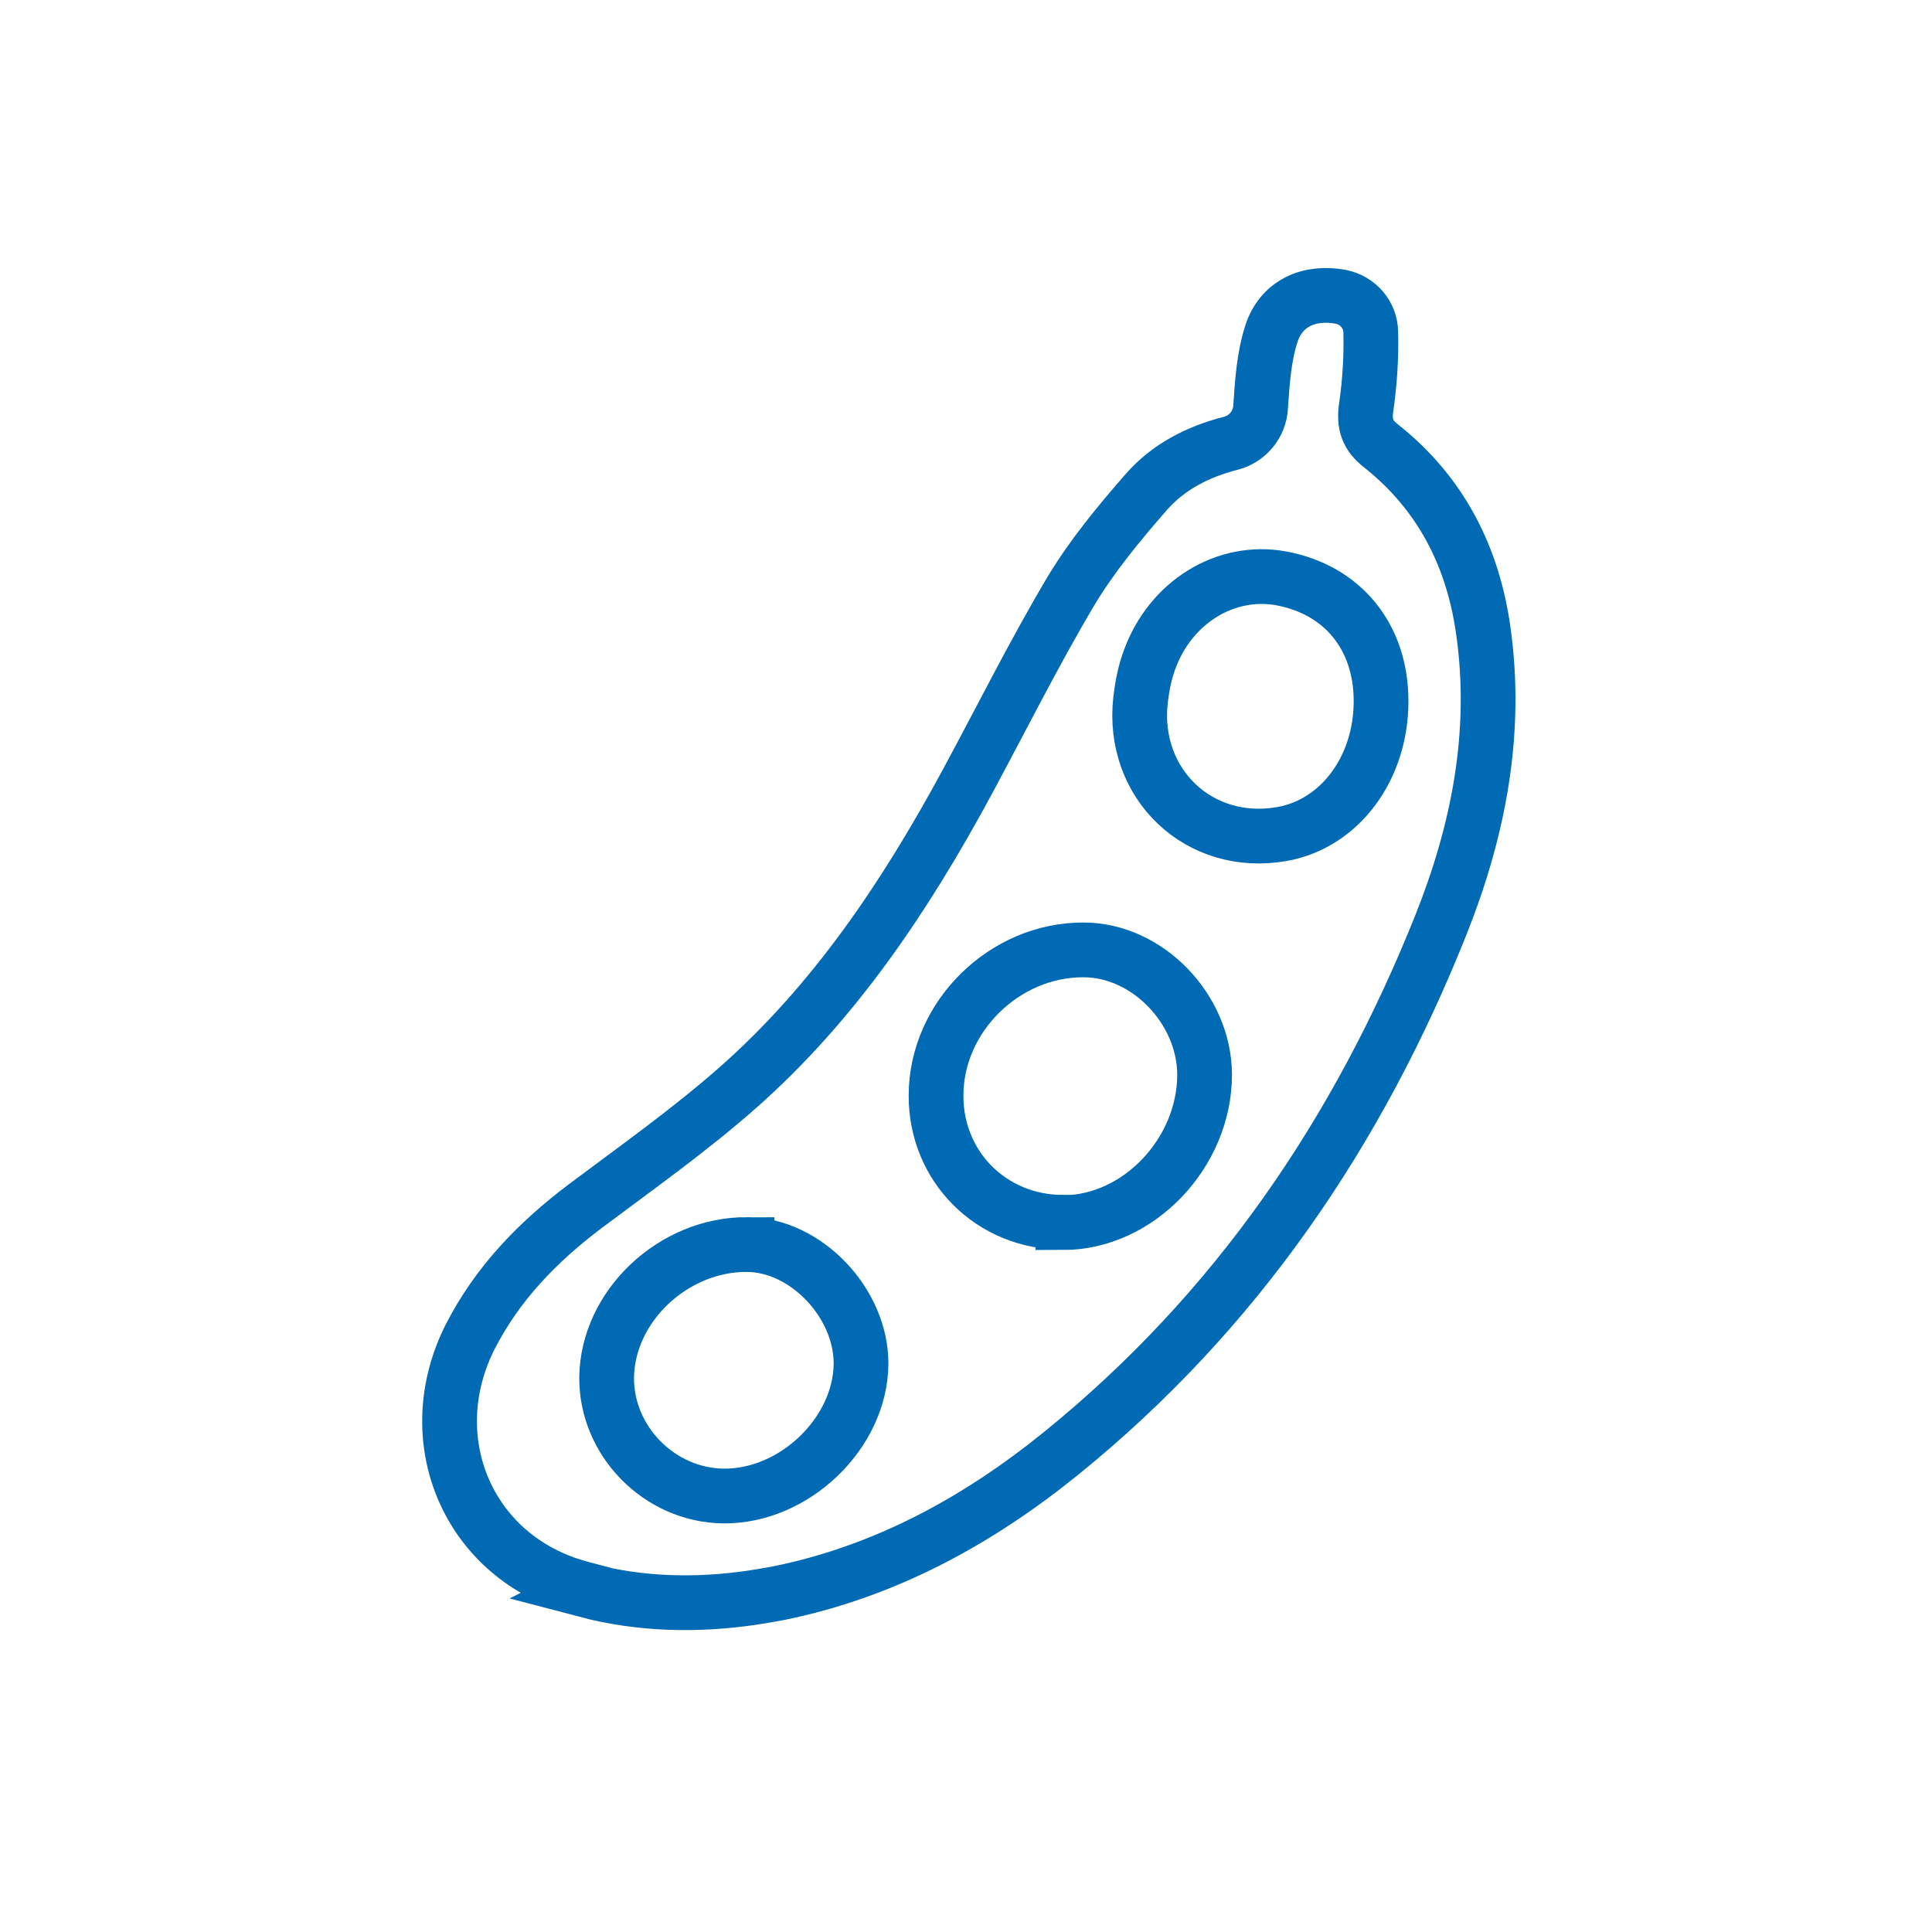
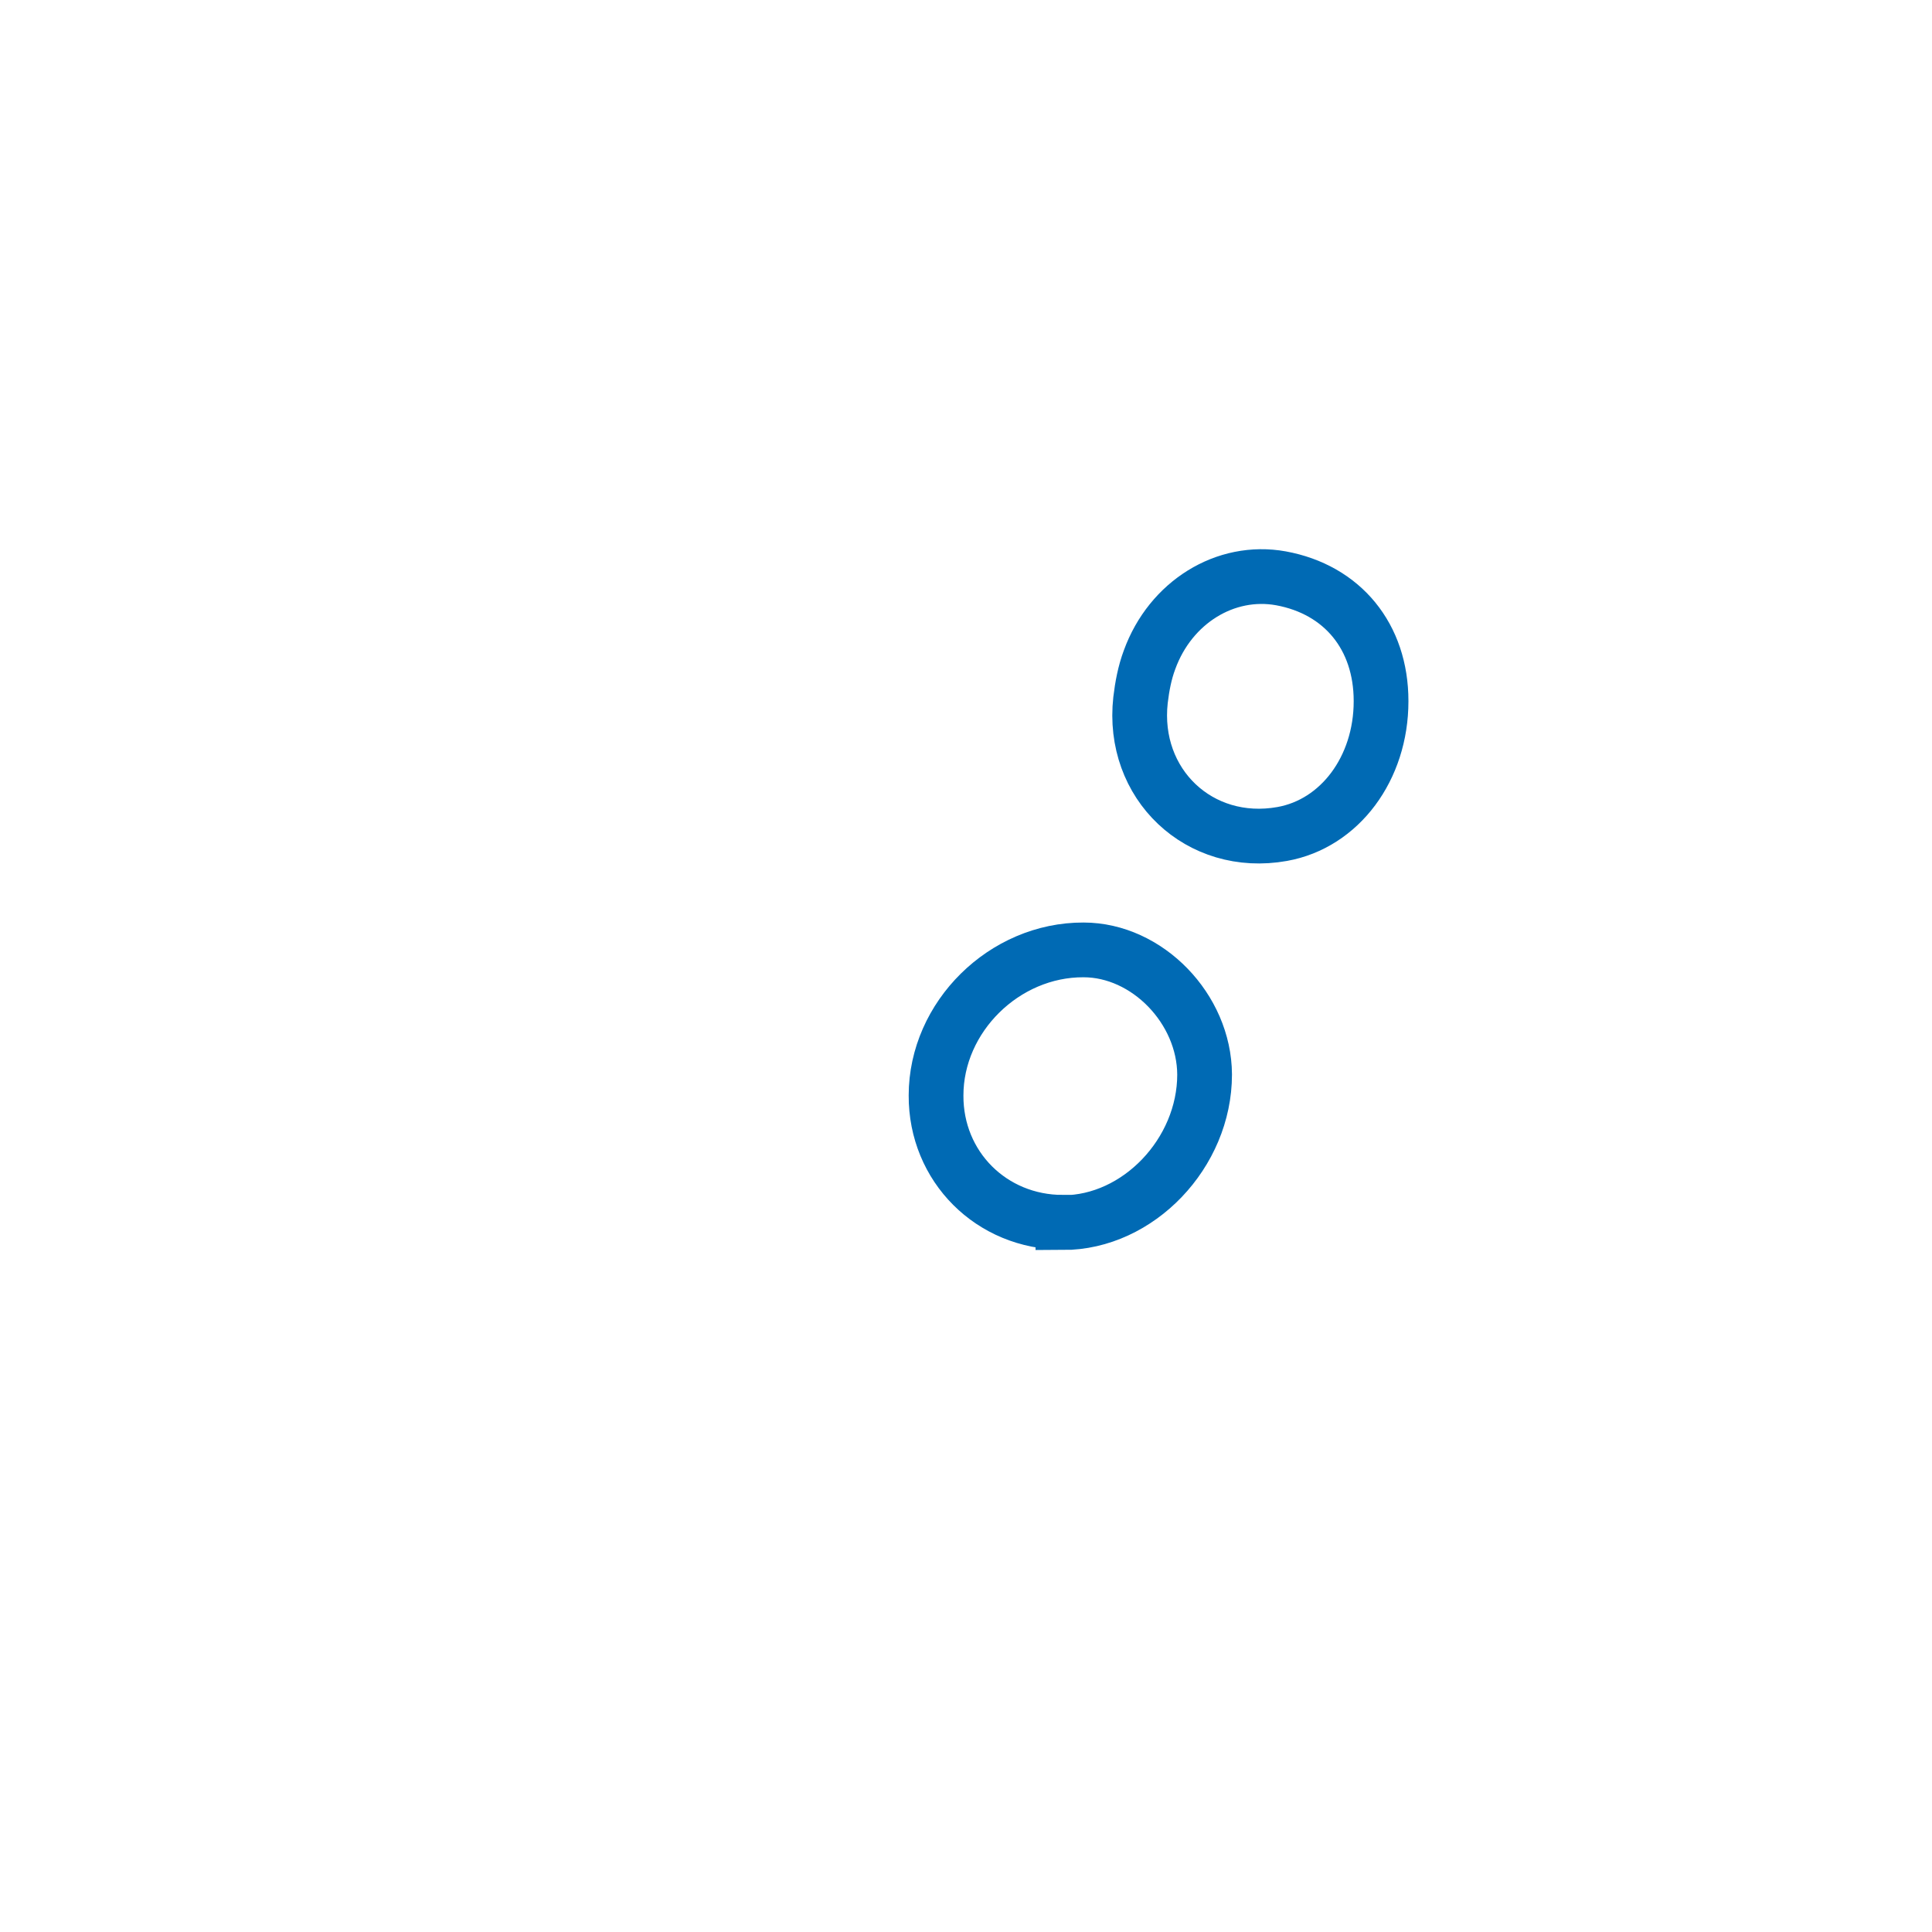
<svg xmlns="http://www.w3.org/2000/svg" id="a" viewBox="0 0 60 60">
  <defs>
    <style>.cls-1{fill:none;stroke:#006ab4;stroke-miterlimit:10;stroke-width:1.7px;}</style>
  </defs>
-   <path class="cls-1" d="M18.21,49.39c1.67,.44,3.42,.48,5.13,.23,.28-.04,.55-.09,.83-.14,3.31-.67,6.2-2.25,8.79-4.35,5.42-4.39,9.22-9.97,11.79-16.41,1.16-2.91,1.76-5.94,1.32-9.1-.32-2.33-1.32-4.3-3.19-5.78-.41-.32-.53-.67-.45-1.2,.11-.77,.16-1.55,.14-2.33-.01-.54-.4-.98-.92-1.09-.99-.19-1.87,.2-2.17,1.16-.23,.72-.28,1.5-.33,2.26-.03,.54-.41,1-.94,1.13-1.01,.26-1.93,.73-2.61,1.51-.85,.97-1.69,1.99-2.35,3.09-1.15,1.94-2.16,3.97-3.23,5.95-1.9,3.51-4.11,6.82-7.12,9.47-1.5,1.32-3.14,2.48-4.74,3.68-1.47,1.11-2.72,2.4-3.56,4.05-1.55,3.07-.18,6.6,3.06,7.69,.19,.06,.38,.12,.57,.17Z" />
  <path class="cls-1" d="M33.01,37.96c-2.22,0-3.95-1.73-3.94-3.94,0-2.44,2.12-4.53,4.58-4.52,1.98,0,3.75,1.83,3.76,3.87,0,2.44-2.06,4.6-4.4,4.6Z" />
  <path class="cls-1" d="M42.89,21.78c0,2.08-1.28,3.8-3.07,4.12-2.57,.46-4.69-1.55-4.4-4.16,.05-.42,.13-.85,.28-1.25,.65-1.79,2.36-2.84,4.08-2.53,1.91,.35,3.11,1.81,3.11,3.81Z" />
-   <path class="cls-1" d="M23.2,38.65c1.83,.01,3.55,1.82,3.54,3.71-.02,2.15-2.07,4.12-4.27,4.1-1.99-.02-3.65-1.71-3.63-3.69,.03-2.2,2.06-4.13,4.36-4.12Z" />
</svg>